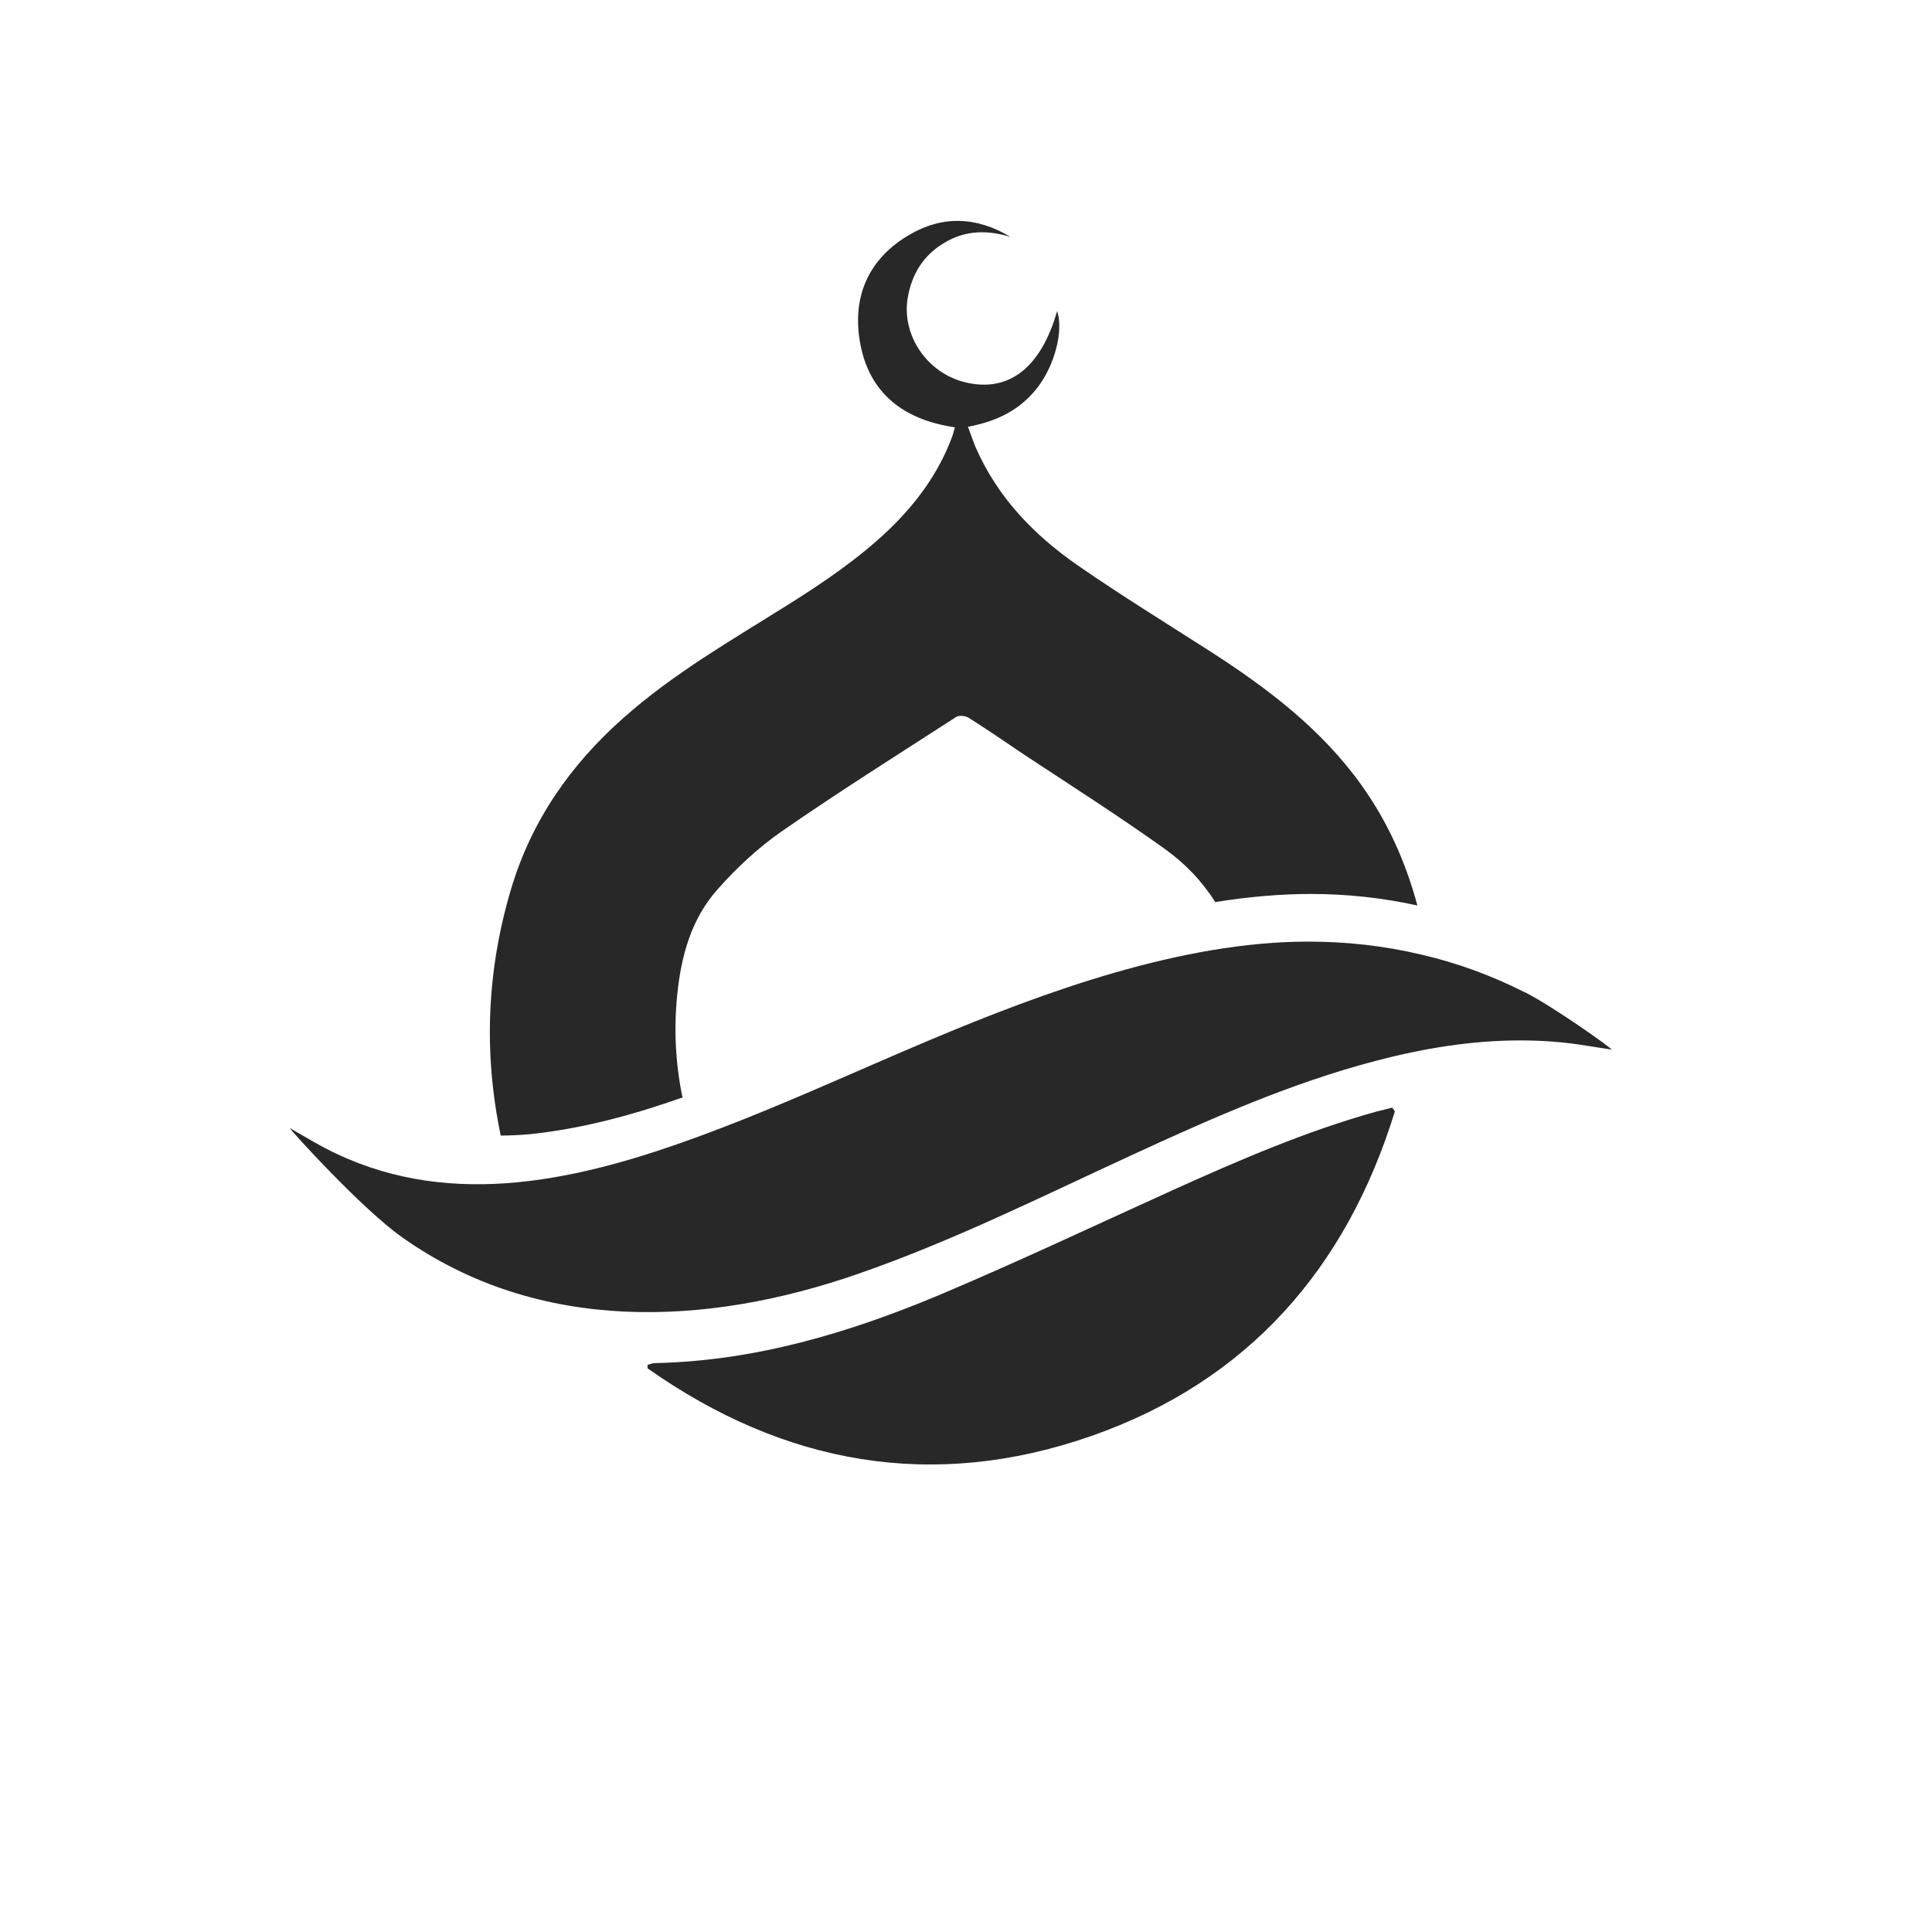
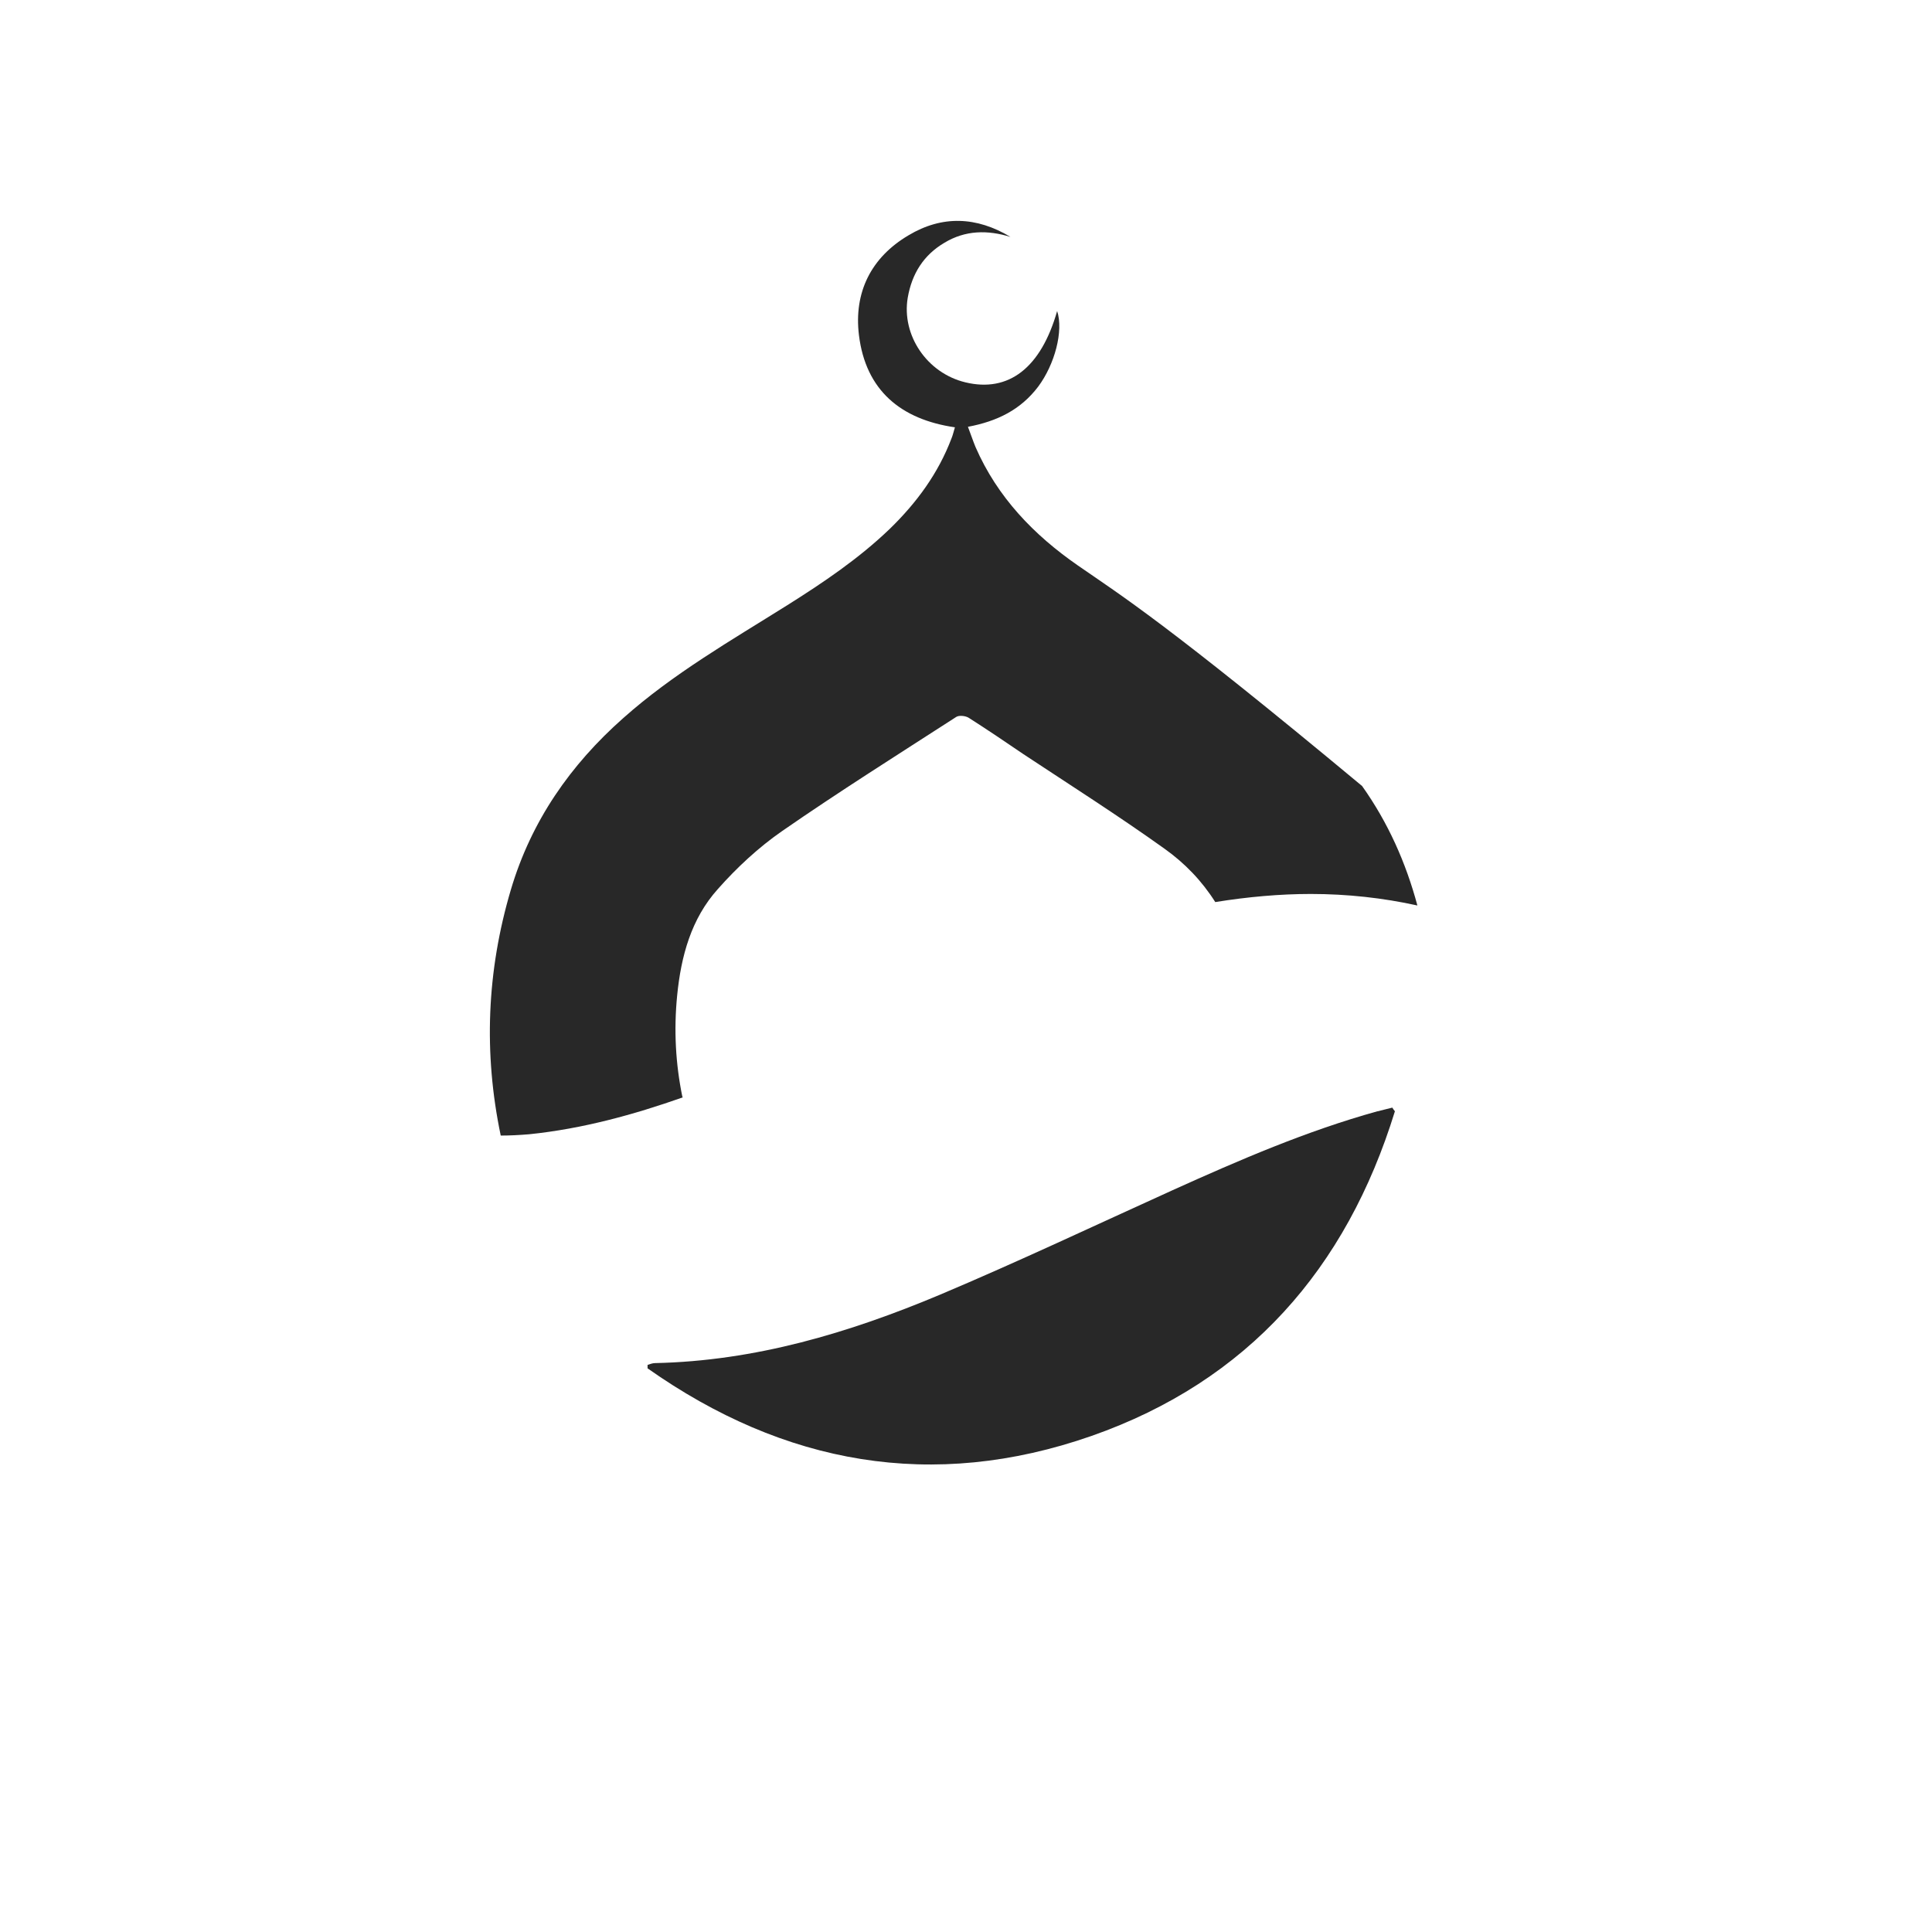
<svg xmlns="http://www.w3.org/2000/svg" width="56" height="56" viewBox="0 0 56 56" fill="none">
  <g clip-path="url(#clip0_1583_2586)">
-     <path d="M44.188 28.758C43.213 28.265 42.222 27.908 41.208 27.672C40.127 27.414 39.03 27.293 37.919 27.293C34.259 27.293 30.297 28.736 26.948 30.148C24.513 31.173 22.124 32.297 19.637 33.162C16.152 34.378 12.492 35.039 9.113 33.109C8.879 32.973 8.636 32.836 8.402 32.7C8.387 32.722 10.474 35.031 11.661 35.867C15.623 38.67 20.5 38.45 24.892 36.916C27.606 35.975 30.178 34.691 32.785 33.49C35.091 32.426 37.413 31.395 39.877 30.749C41.261 30.386 42.653 30.157 44.066 30.157C44.702 30.157 45.337 30.203 45.979 30.309C46.228 30.346 46.471 30.384 46.712 30.423C46.734 30.392 45.026 29.178 44.186 28.753" fill="#282828" />
-     <path d="M19.779 31.793C19.582 30.837 19.529 29.857 19.627 28.861C19.74 27.713 20.035 26.629 20.807 25.77C21.358 25.147 21.987 24.563 22.667 24.091C24.323 22.944 26.024 21.873 27.718 20.78C27.802 20.727 27.983 20.749 28.073 20.802C28.61 21.144 29.139 21.501 29.662 21.858C31.029 22.761 32.414 23.642 33.752 24.599C34.349 25.024 34.841 25.539 35.225 26.147C36.17 25.995 37.1 25.912 37.992 25.912C39.05 25.912 40.087 26.026 41.084 26.246C40.751 25.008 40.237 23.847 39.481 22.783C38.316 21.142 36.759 19.965 35.102 18.895C33.809 18.066 32.501 17.262 31.239 16.388C29.969 15.507 28.91 14.414 28.275 12.955C28.2 12.773 28.138 12.583 28.056 12.371C28.903 12.212 29.583 11.878 30.09 11.21C30.573 10.564 30.831 9.593 30.642 9.015C30.172 10.664 29.235 11.386 27.981 11.082C26.869 10.815 26.128 9.716 26.311 8.63C26.432 7.931 26.772 7.391 27.377 7.035C27.981 6.671 28.625 6.662 29.289 6.867C28.305 6.275 27.308 6.237 26.333 6.821C25.252 7.46 24.745 8.469 24.897 9.714C25.093 11.316 26.114 12.159 27.679 12.386C27.641 12.508 27.619 12.614 27.58 12.706C27.194 13.724 26.567 14.574 25.795 15.325C24.895 16.191 23.867 16.883 22.817 17.544C21.184 18.569 19.512 19.526 18.061 20.818C16.534 22.17 15.4 23.794 14.809 25.784C14.106 28.154 14.015 30.529 14.514 32.915C14.786 32.915 15.059 32.9 15.339 32.877C16.881 32.719 18.37 32.309 19.793 31.807" fill="#282828" />
+     <path d="M19.779 31.793C19.582 30.837 19.529 29.857 19.627 28.861C19.74 27.713 20.035 26.629 20.807 25.77C21.358 25.147 21.987 24.563 22.667 24.091C24.323 22.944 26.024 21.873 27.718 20.78C27.802 20.727 27.983 20.749 28.073 20.802C28.61 21.144 29.139 21.501 29.662 21.858C31.029 22.761 32.414 23.642 33.752 24.599C34.349 25.024 34.841 25.539 35.225 26.147C36.17 25.995 37.1 25.912 37.992 25.912C39.05 25.912 40.087 26.026 41.084 26.246C40.751 25.008 40.237 23.847 39.481 22.783C33.809 18.066 32.501 17.262 31.239 16.388C29.969 15.507 28.91 14.414 28.275 12.955C28.2 12.773 28.138 12.583 28.056 12.371C28.903 12.212 29.583 11.878 30.09 11.21C30.573 10.564 30.831 9.593 30.642 9.015C30.172 10.664 29.235 11.386 27.981 11.082C26.869 10.815 26.128 9.716 26.311 8.63C26.432 7.931 26.772 7.391 27.377 7.035C27.981 6.671 28.625 6.662 29.289 6.867C28.305 6.275 27.308 6.237 26.333 6.821C25.252 7.46 24.745 8.469 24.897 9.714C25.093 11.316 26.114 12.159 27.679 12.386C27.641 12.508 27.619 12.614 27.58 12.706C27.194 13.724 26.567 14.574 25.795 15.325C24.895 16.191 23.867 16.883 22.817 17.544C21.184 18.569 19.512 19.526 18.061 20.818C16.534 22.17 15.4 23.794 14.809 25.784C14.106 28.154 14.015 30.529 14.514 32.915C14.786 32.915 15.059 32.9 15.339 32.877C16.881 32.719 18.37 32.309 19.793 31.807" fill="#282828" />
    <path d="M39.925 32.211C37.869 32.782 35.925 33.624 33.989 34.498C31.743 35.516 29.513 36.571 27.245 37.528C24.607 38.636 21.884 39.449 18.988 39.51C18.913 39.51 18.836 39.541 18.77 39.563V39.662C22.725 42.449 27.033 43.231 31.639 41.621C36.168 40.033 39.026 36.776 40.432 32.211C40.401 32.174 40.379 32.143 40.357 32.105C40.213 32.143 40.07 32.174 39.933 32.211" fill="#282828" />
  </g>
  <defs>
    <clipPath id="clip0_1583_2586">
      <rect width="56" height="56" rx="28" fill="white" />
    </clipPath>
  </defs>
</svg>